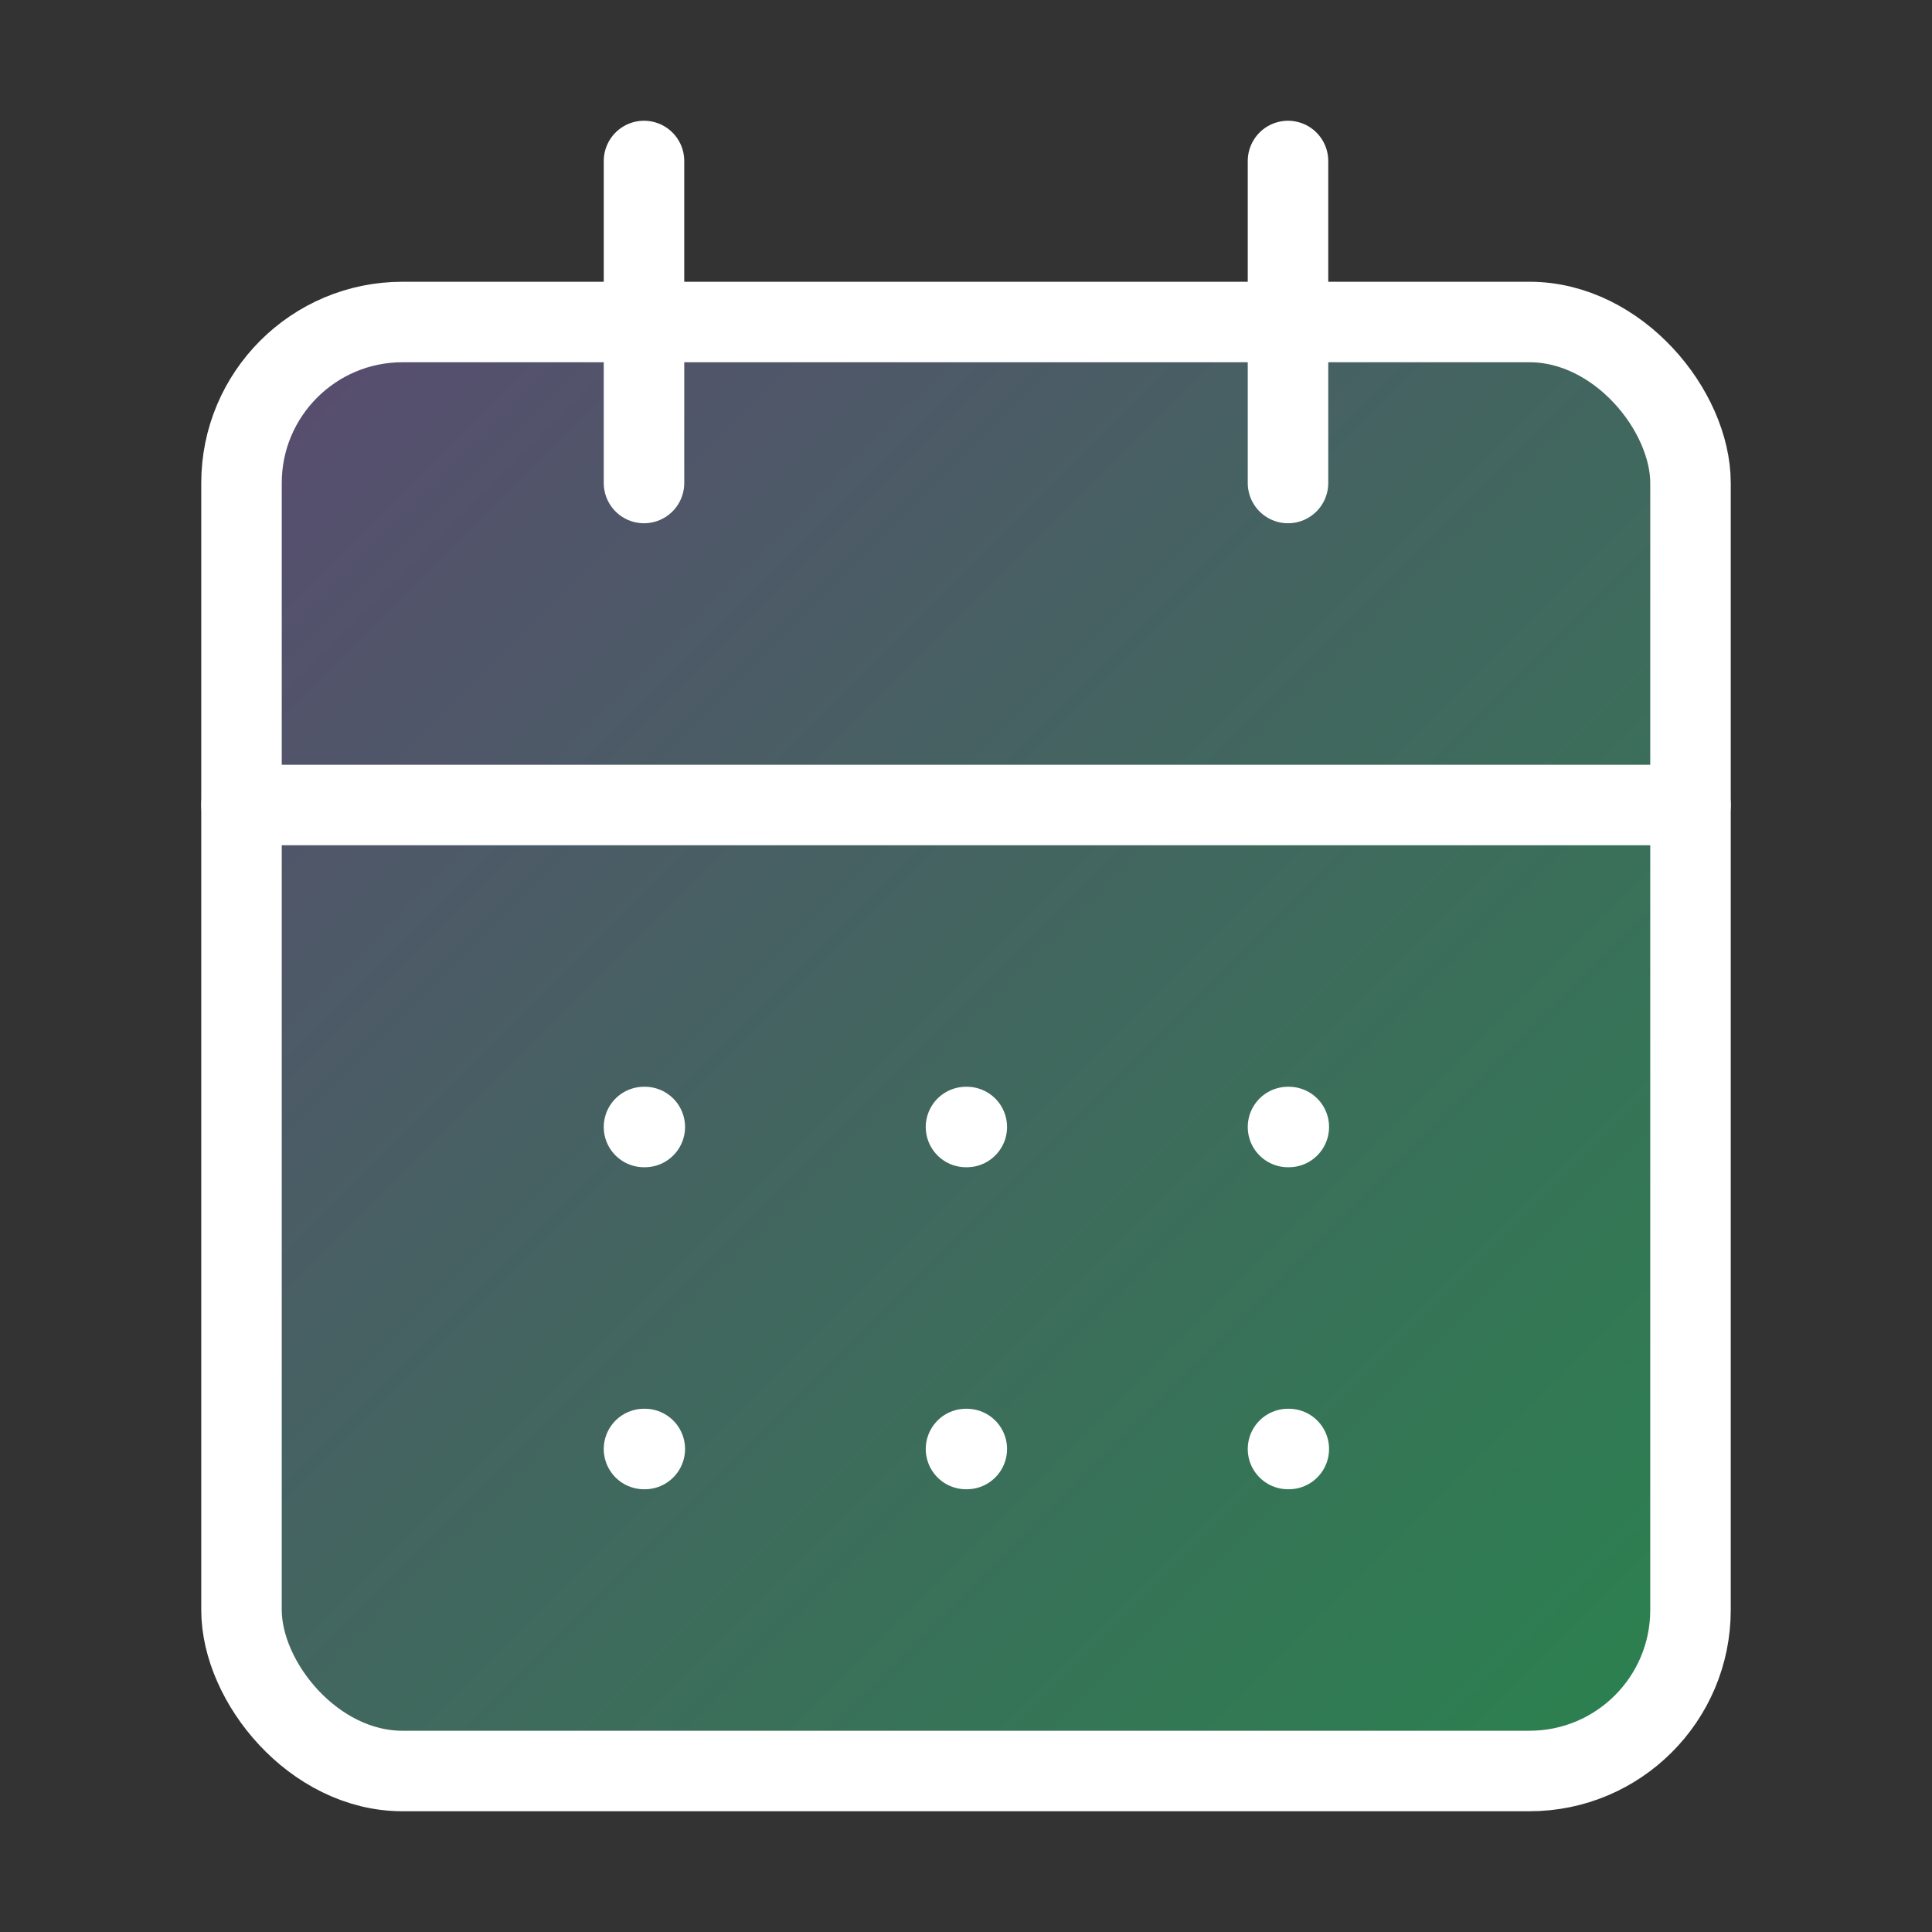
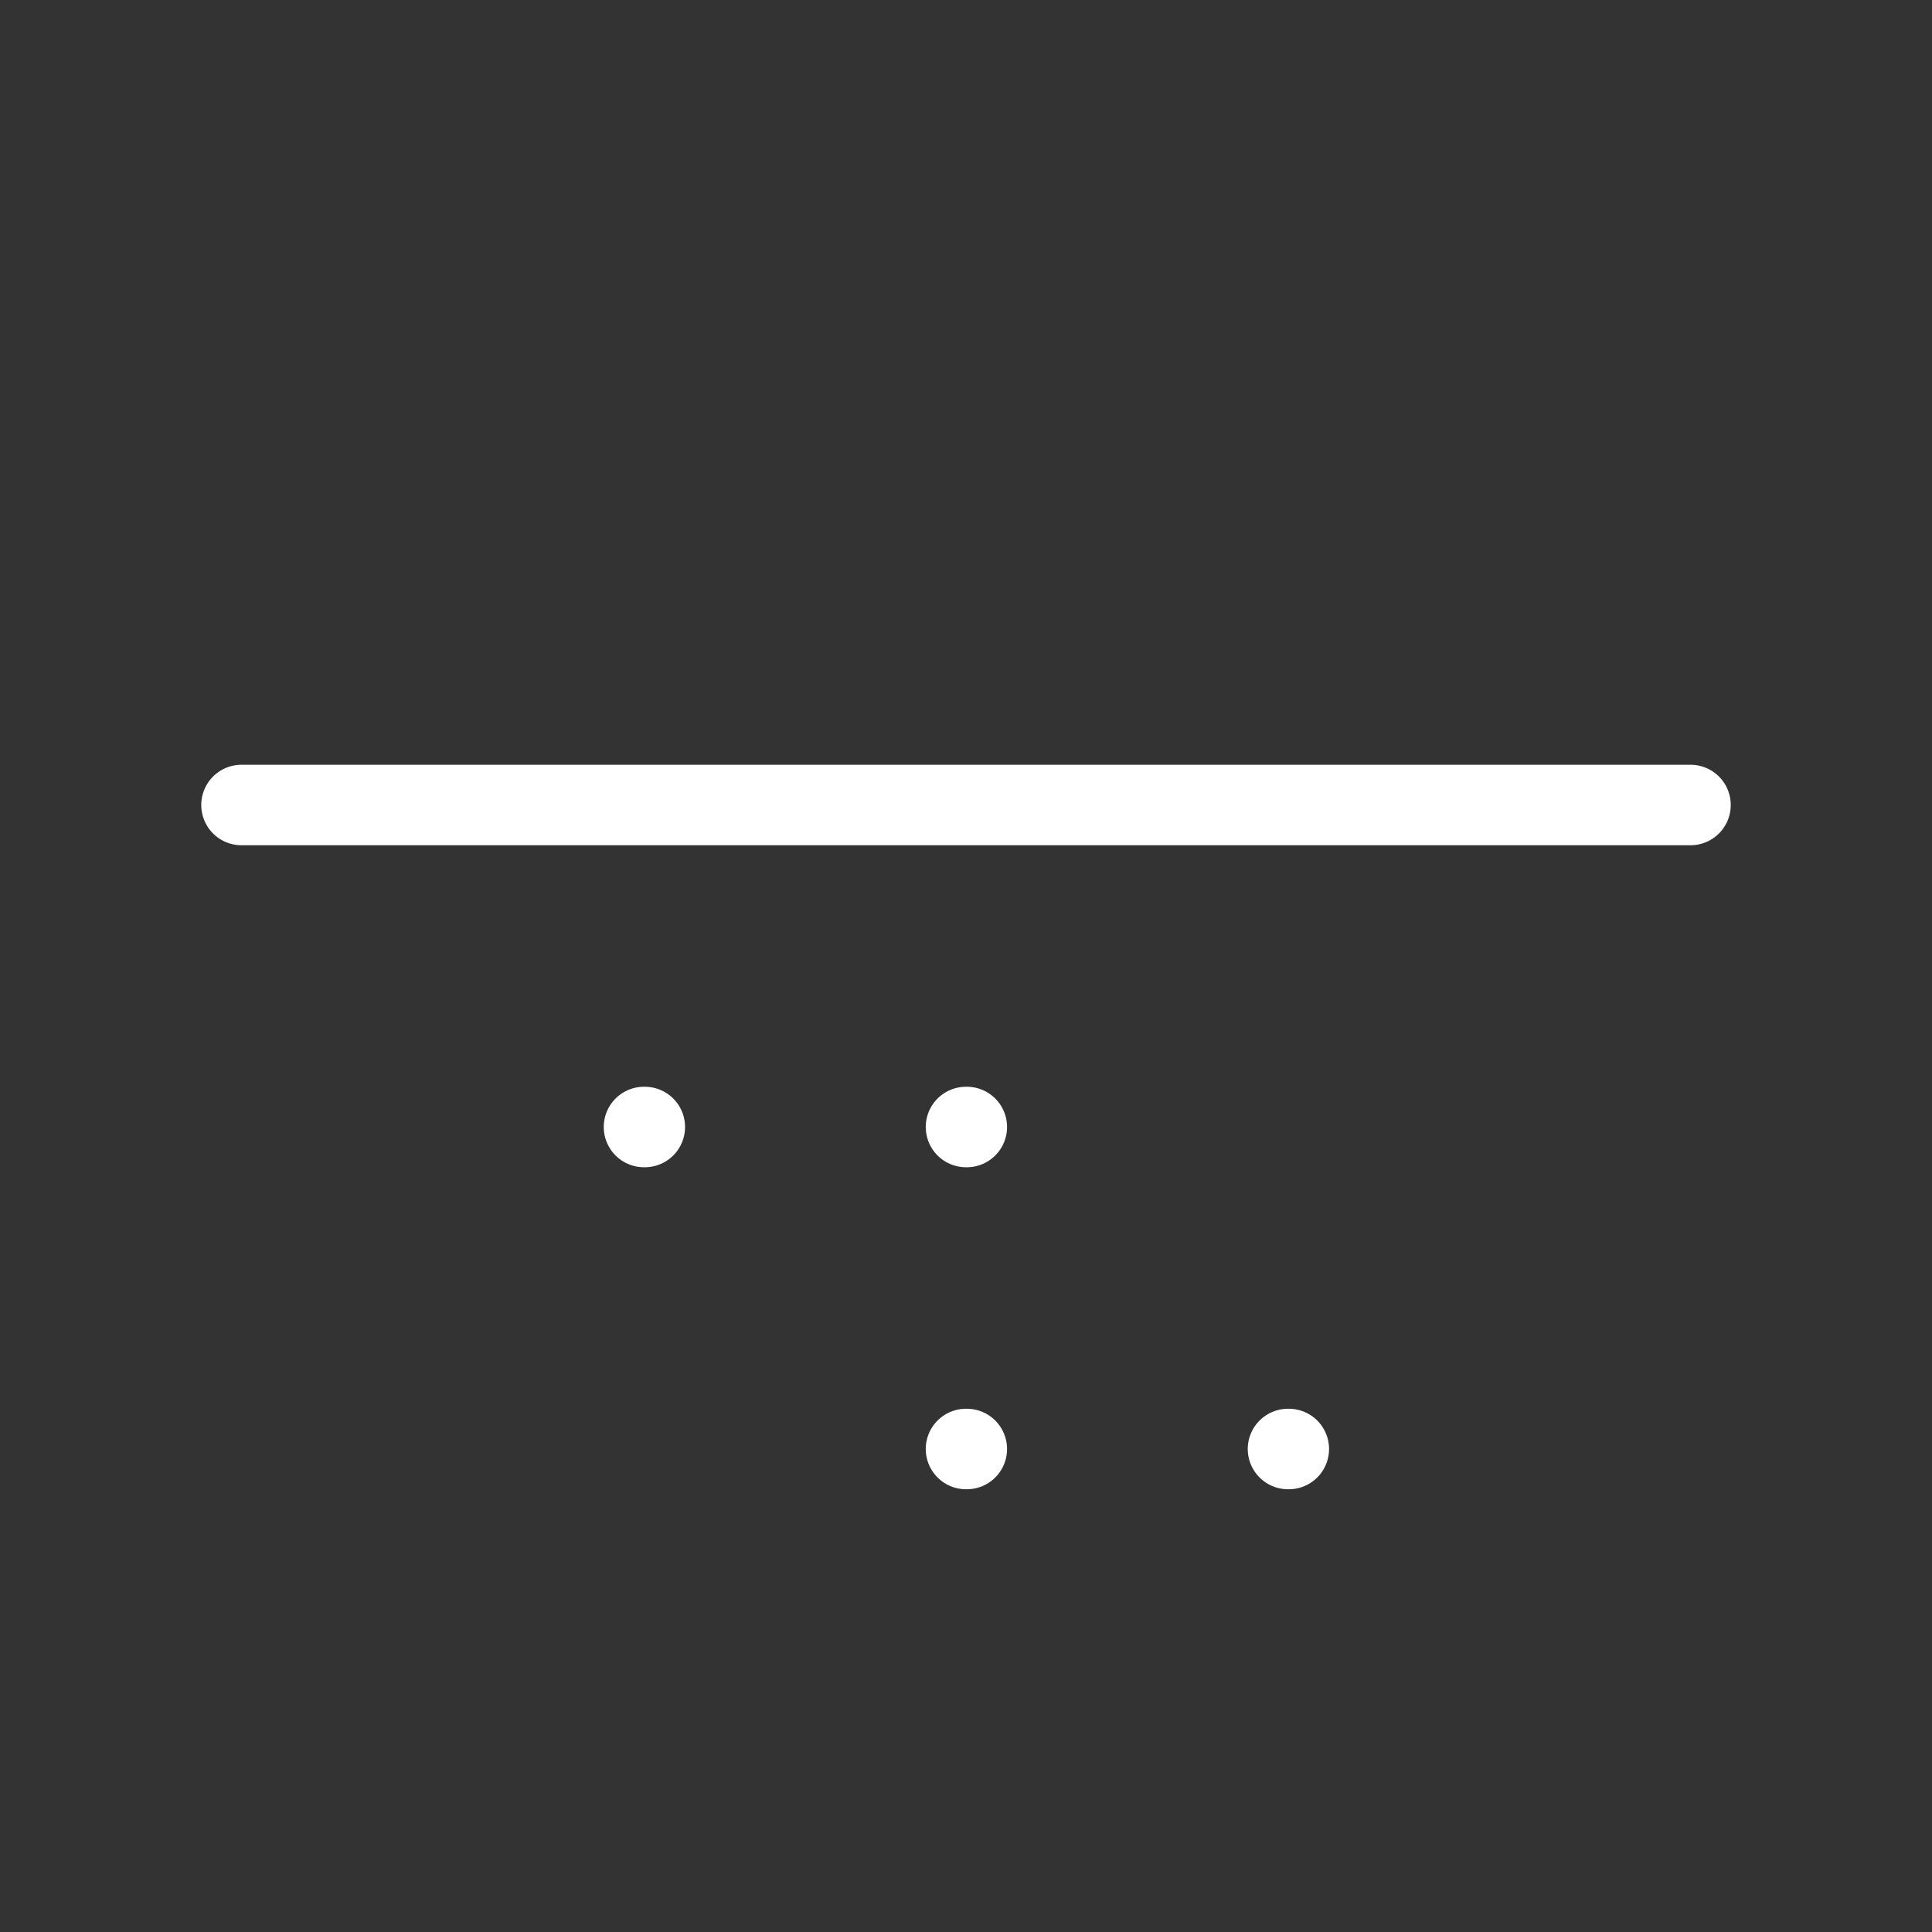
<svg xmlns="http://www.w3.org/2000/svg" width="24" height="24" viewBox="0 0 24 24" fill="url(#gradient)" stroke="white" stroke-width="1" stroke-linecap="round" stroke-linejoin="round">
  <rect x="0" y="0" width="24" height="24" fill="#333333" stroke="none" />
  <defs>
    <linearGradient id="gradient" x1="0" y1="0" x2="24" y2="24" gradientUnits="userSpaceOnUse">
      <stop offset="0" stop-color="#834AA4" stop-opacity="0.6" />
      <stop offset="1" stop-color="#19C559" stop-opacity="0.6" />
    </linearGradient>
  </defs>
-   <rect x="3" y="4" width="18" height="18" rx="2" ry="2" />
-   <line x1="16" y1="2" x2="16" y2="6" />
-   <line x1="8" y1="2" x2="8" y2="6" />
  <line x1="3" y1="10" x2="21" y2="10" />
  <path d="M8 14h.01" />
  <path d="M12 14h.01" />
-   <path d="M16 14h.01" />
-   <path d="M8 18h.01" />
  <path d="M12 18h.01" />
  <path d="M16 18h.01" />
</svg>